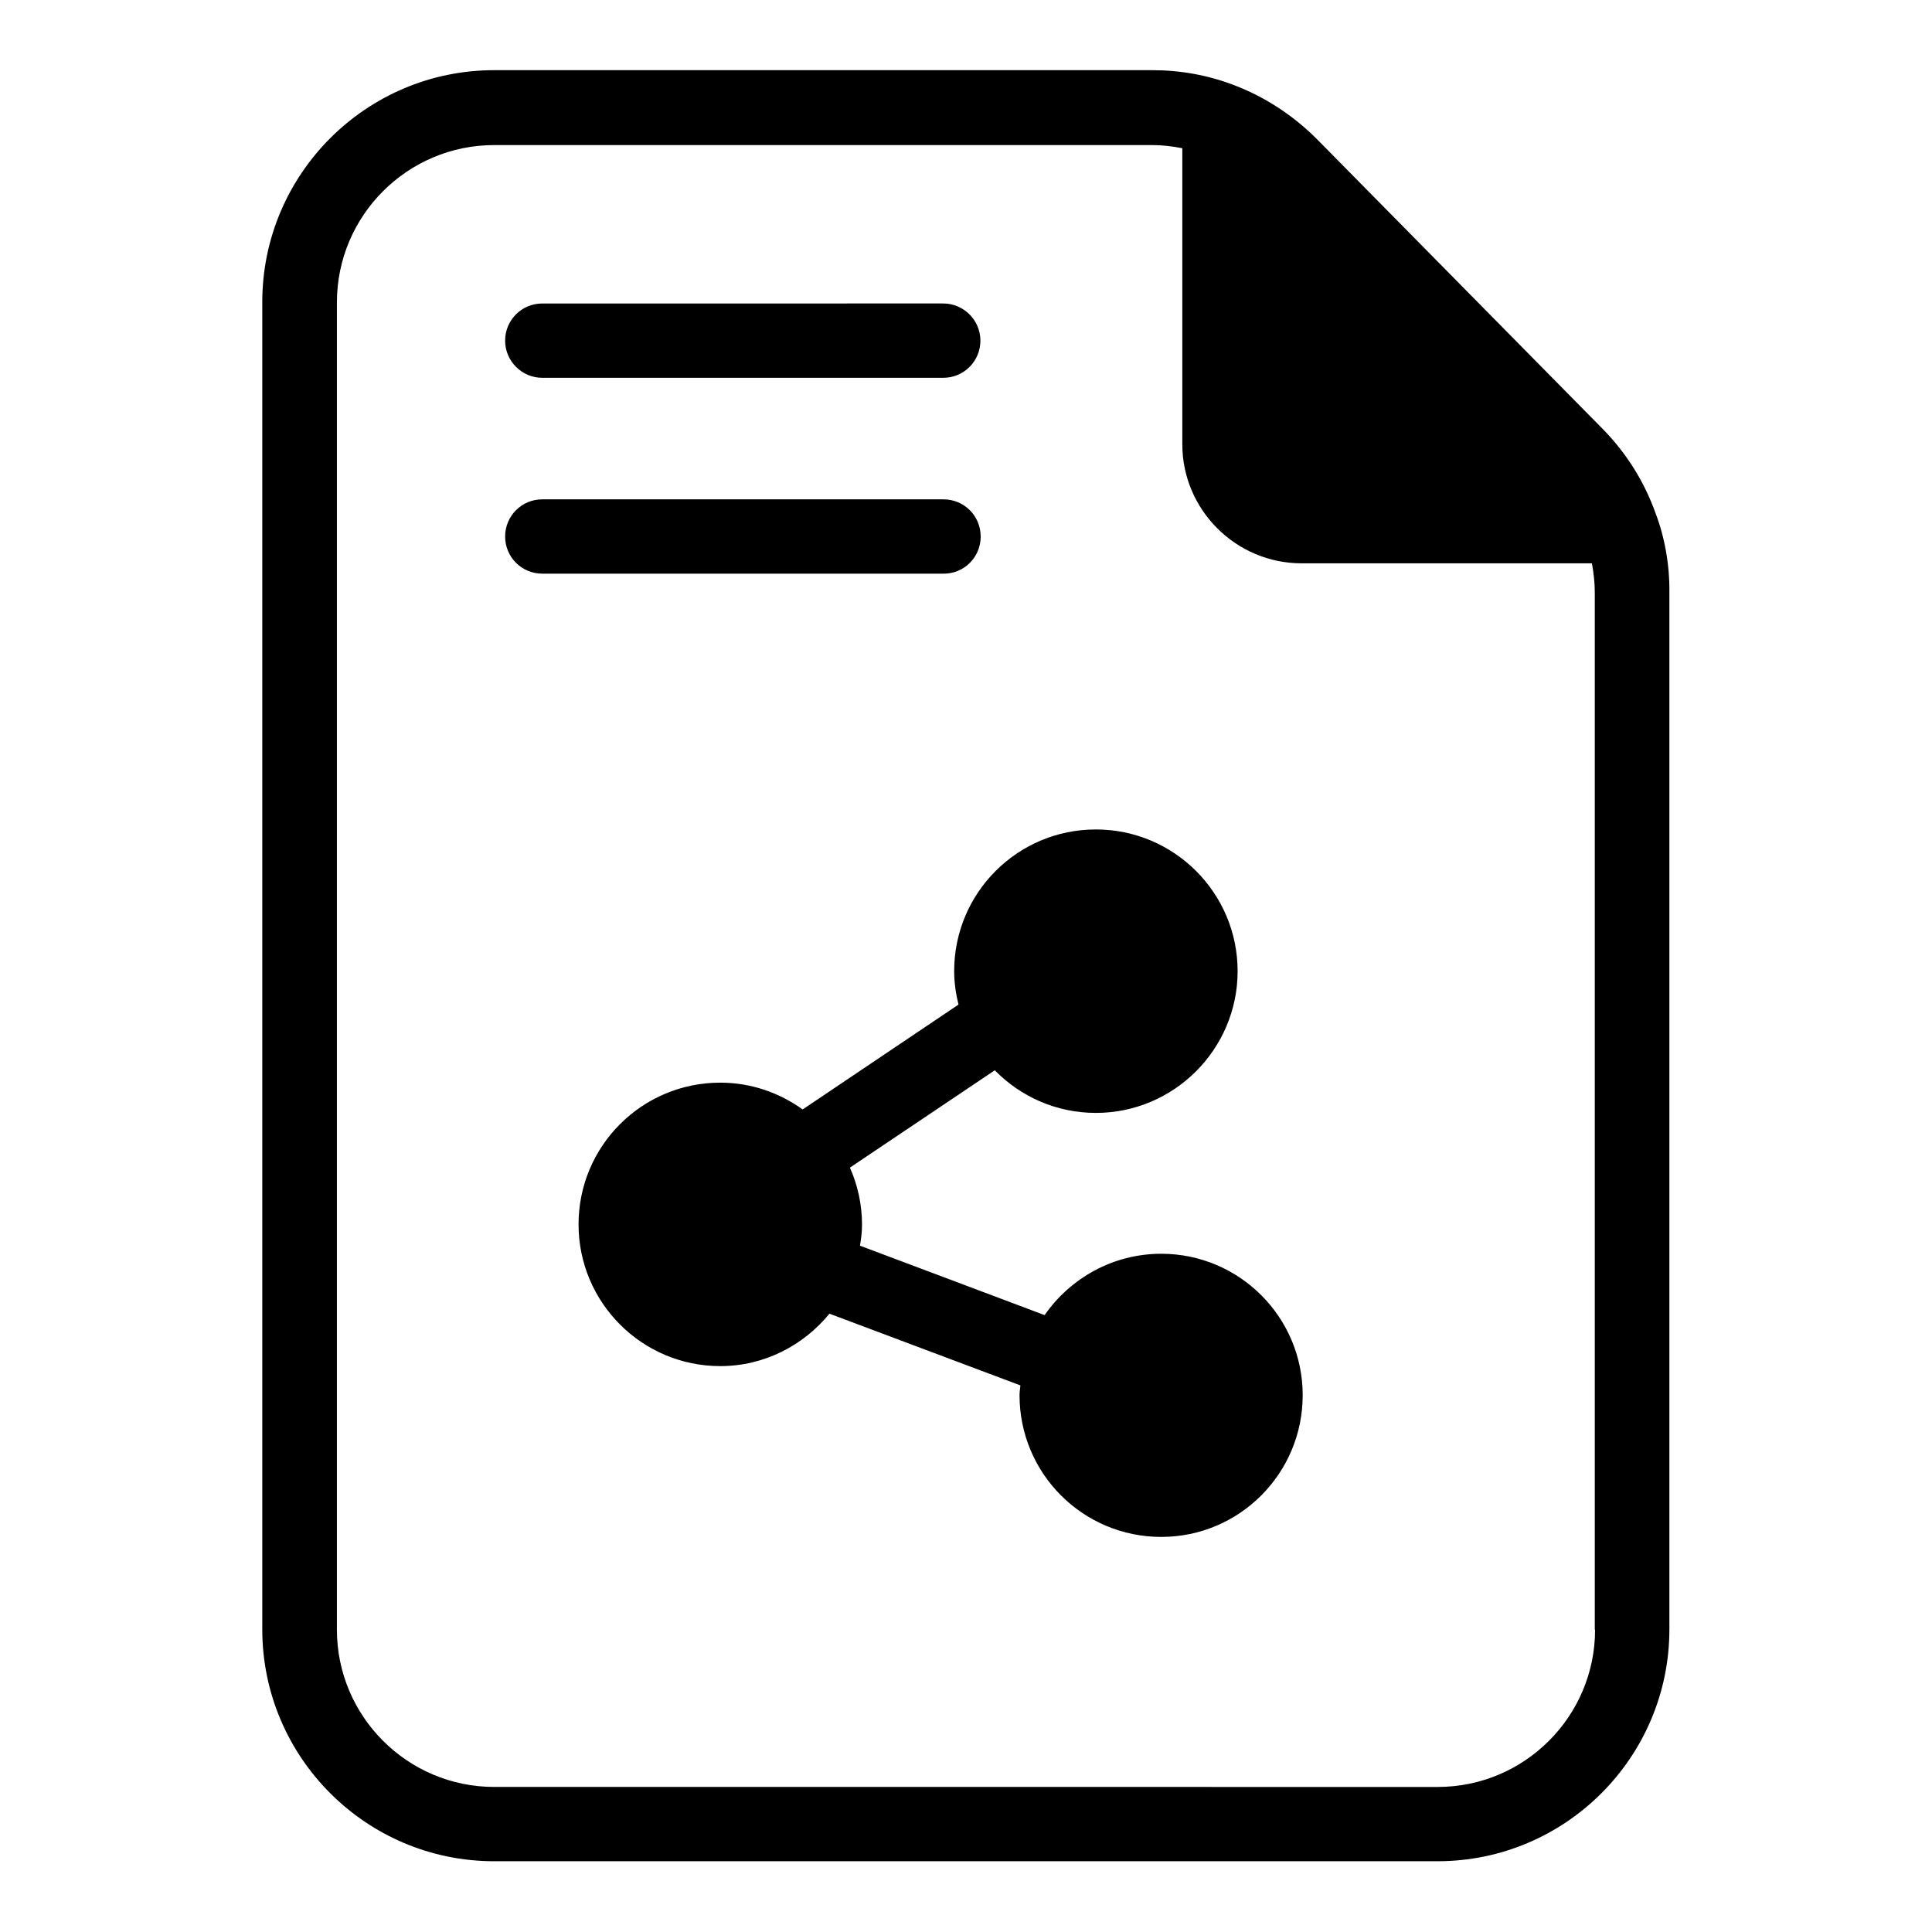
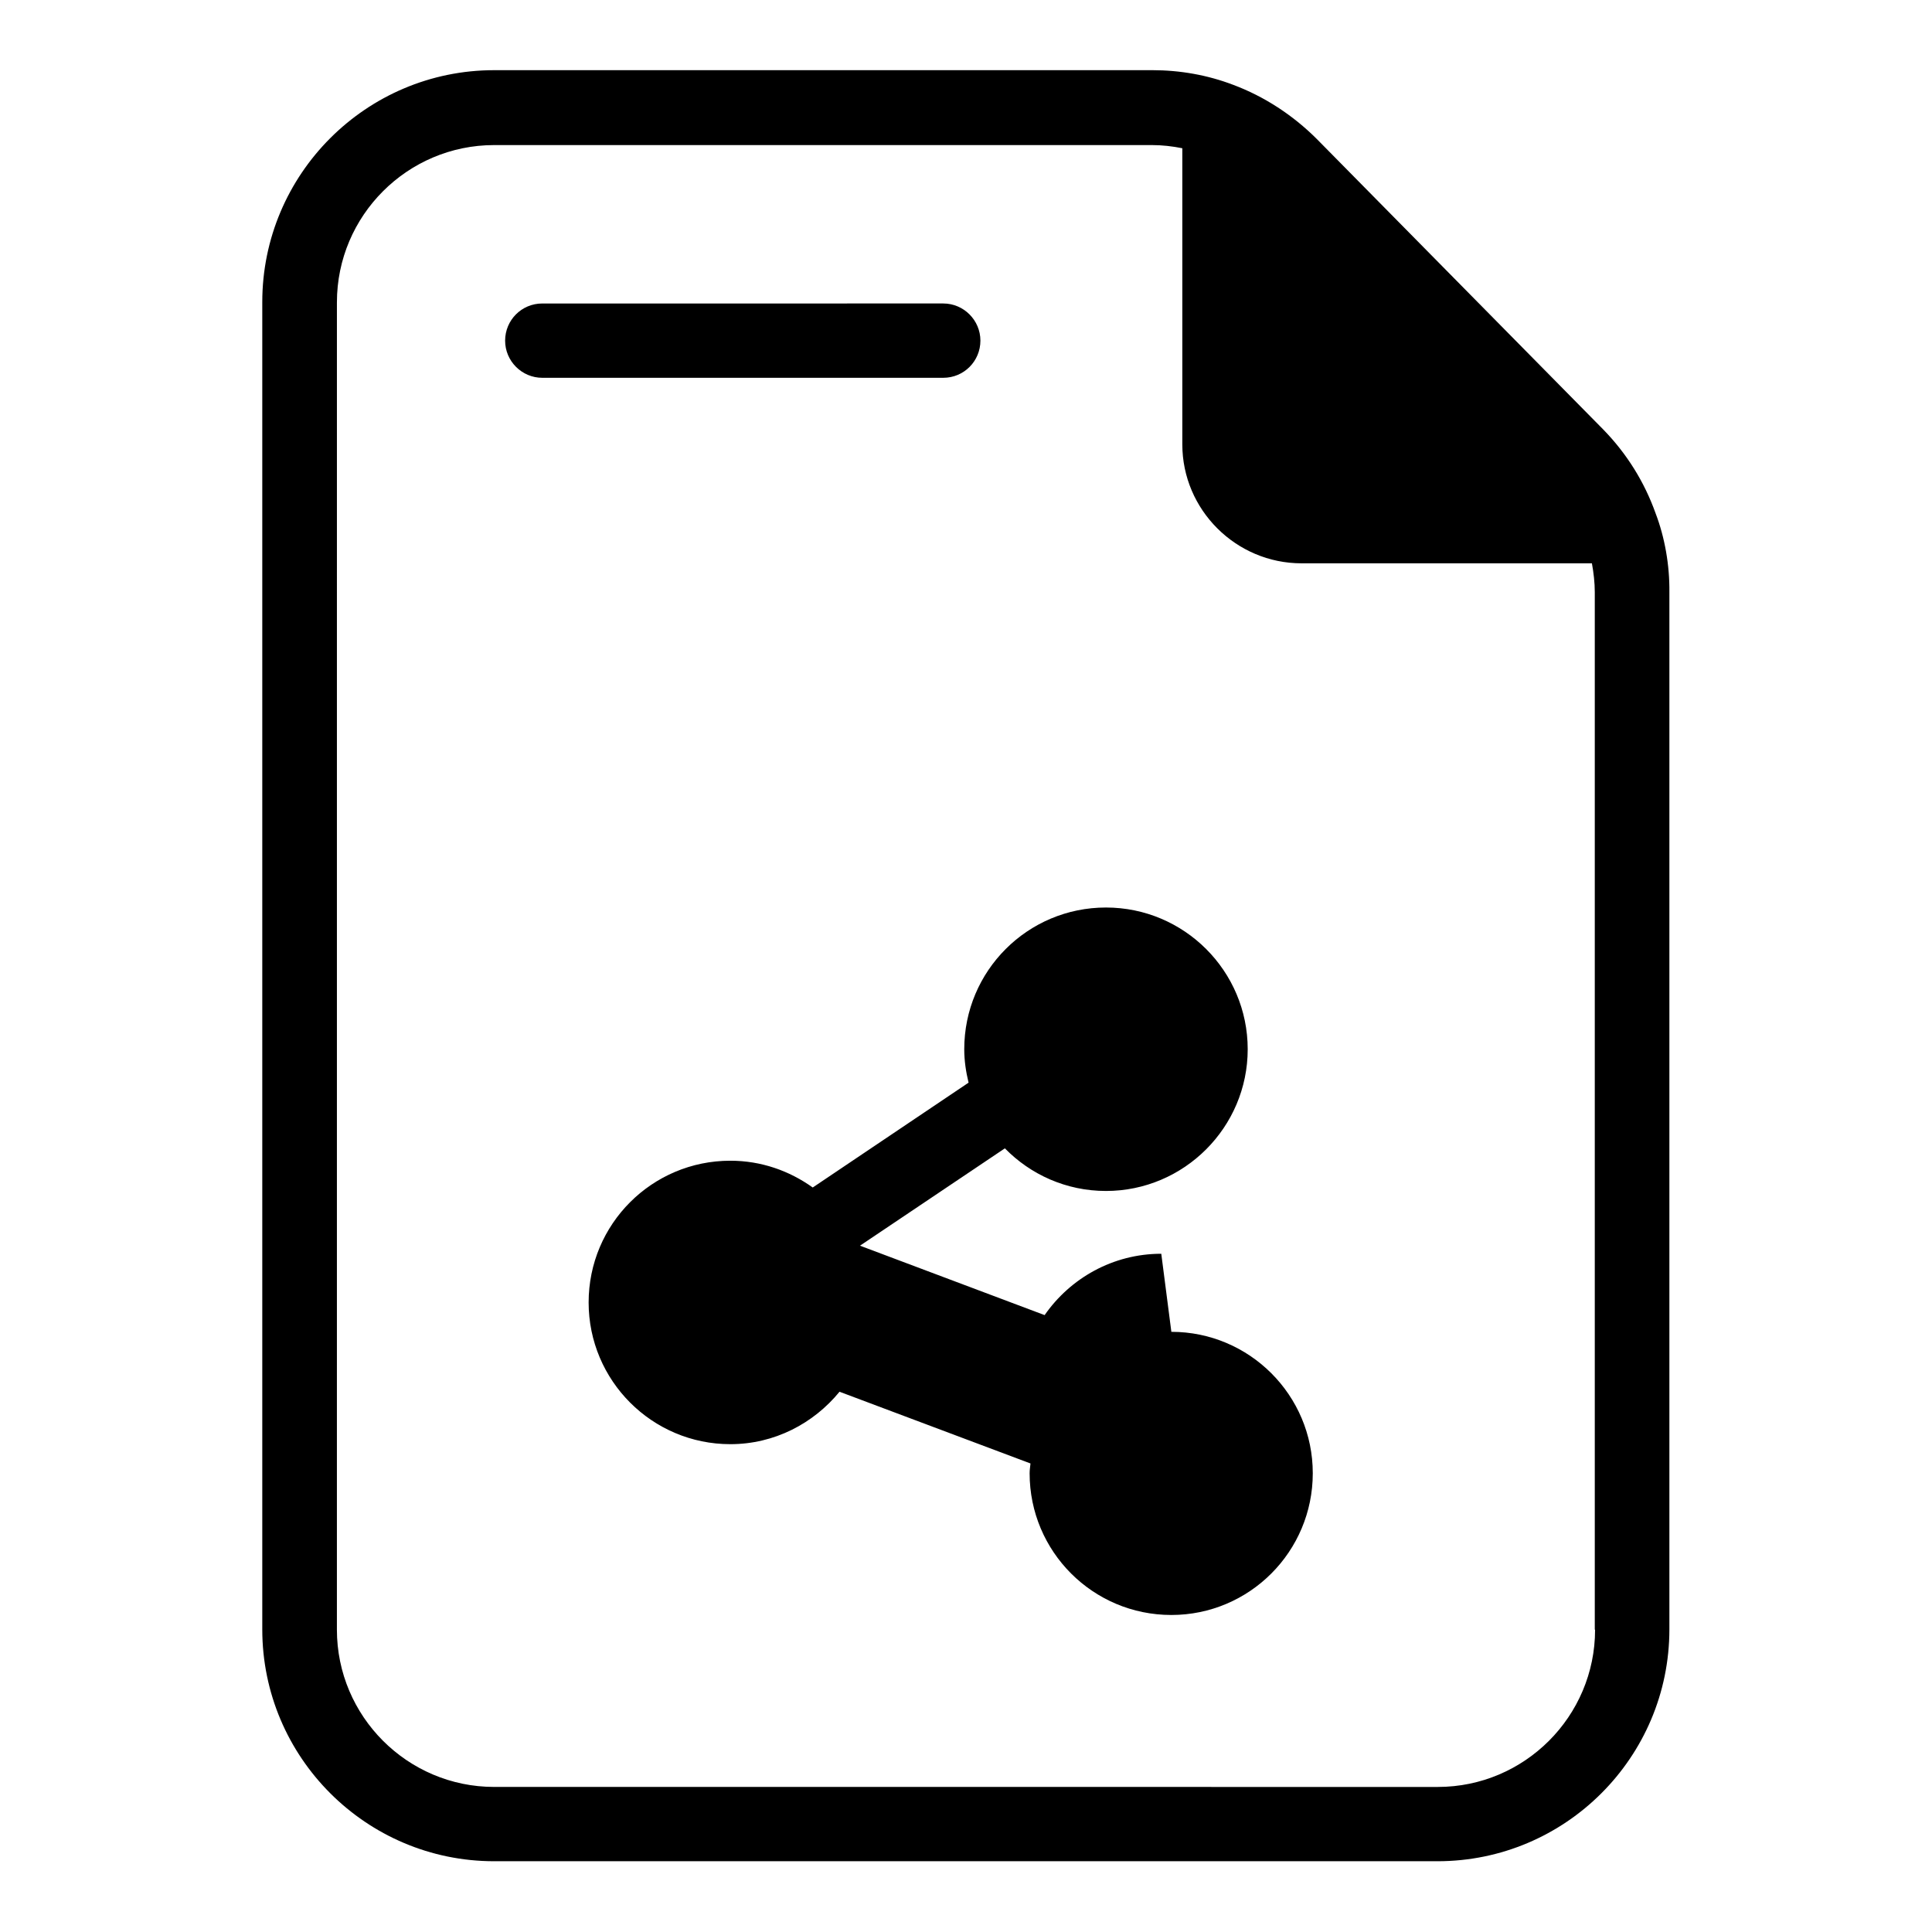
<svg xmlns="http://www.w3.org/2000/svg" fill="#000000" width="800px" height="800px" version="1.1" viewBox="144 144 512 512">
  <g>
    <path d="m582.74 280c-2.977-8.32-7.633-15.801-13.895-22.215l-75.875-76.945c-6.336-6.336-13.969-11.297-22.137-14.352-6.793-2.594-14.047-3.894-21.527-3.894l-174.35 0.004c-33.895 0-61.449 27.559-61.449 61.449v351.75c0 33.895 27.559 61.449 61.449 61.449h250c33.895 0 61.449-27.559 61.449-61.449v-274.88c0.078-7.172-1.219-14.5-3.664-20.914zm-16.027 295.88c0 22.977-18.703 41.68-41.68 41.68l-250.07-0.004c-22.977 0-41.68-18.703-41.68-41.68l0.004-351.75c0-22.977 18.703-41.68 41.68-41.68h174.27c2.75 0 5.418 0.305 8.09 0.84v78.473c0 17.328 14.199 31.527 31.602 31.527h76.945c0.457 2.519 0.762 5.113 0.762 7.633v274.96z" />
    <path d="m287.71 244.12h106.26c5.496 0 9.848-4.426 9.848-9.848 0-5.418-4.426-9.848-9.848-9.848l-106.26 0.004c-5.496 0-9.848 4.426-9.848 9.848 0 5.418 4.426 9.844 9.848 9.844z" />
-     <path d="m403.89 286.18c0-5.496-4.426-9.848-9.848-9.848h-106.33c-5.496 0-9.848 4.426-9.848 9.848 0 5.496 4.426 9.848 9.848 9.848h106.26c5.496 0.074 9.922-4.352 9.922-9.848z" />
-     <path d="m451.75 476.26c-12.824 0-24.121 6.488-30.914 16.258l-48.93-18.398c0.305-1.832 0.535-3.664 0.535-5.574 0-5.344-1.145-10.457-3.207-15.113l38.395-25.797c6.793 6.945 16.258 11.297 26.793 11.297 20.688 0 37.559-16.871 37.559-37.559 0-20.762-16.871-37.559-37.559-37.559-20.762 0-37.559 16.793-37.559 37.559 0 3.055 0.457 6.031 1.145 8.855l-41.297 27.785c-6.184-4.426-13.664-7.098-21.832-7.098-20.762 0-37.559 16.793-37.559 37.559 0 20.688 16.793 37.559 37.559 37.559 11.68 0 22.062-5.496 28.93-13.895l50.609 19.008c-0.078 0.84-0.23 1.68-0.23 2.594 0 20.762 16.793 37.559 37.559 37.559 20.688 0 37.48-16.793 37.48-37.559 0.004-20.688-16.789-37.48-37.477-37.48z" />
+     <path d="m451.75 476.26c-12.824 0-24.121 6.488-30.914 16.258l-48.93-18.398l38.395-25.797c6.793 6.945 16.258 11.297 26.793 11.297 20.688 0 37.559-16.871 37.559-37.559 0-20.762-16.871-37.559-37.559-37.559-20.762 0-37.559 16.793-37.559 37.559 0 3.055 0.457 6.031 1.145 8.855l-41.297 27.785c-6.184-4.426-13.664-7.098-21.832-7.098-20.762 0-37.559 16.793-37.559 37.559 0 20.688 16.793 37.559 37.559 37.559 11.68 0 22.062-5.496 28.93-13.895l50.609 19.008c-0.078 0.84-0.23 1.68-0.23 2.594 0 20.762 16.793 37.559 37.559 37.559 20.688 0 37.48-16.793 37.48-37.559 0.004-20.688-16.789-37.48-37.477-37.48z" />
  </g>
</svg>